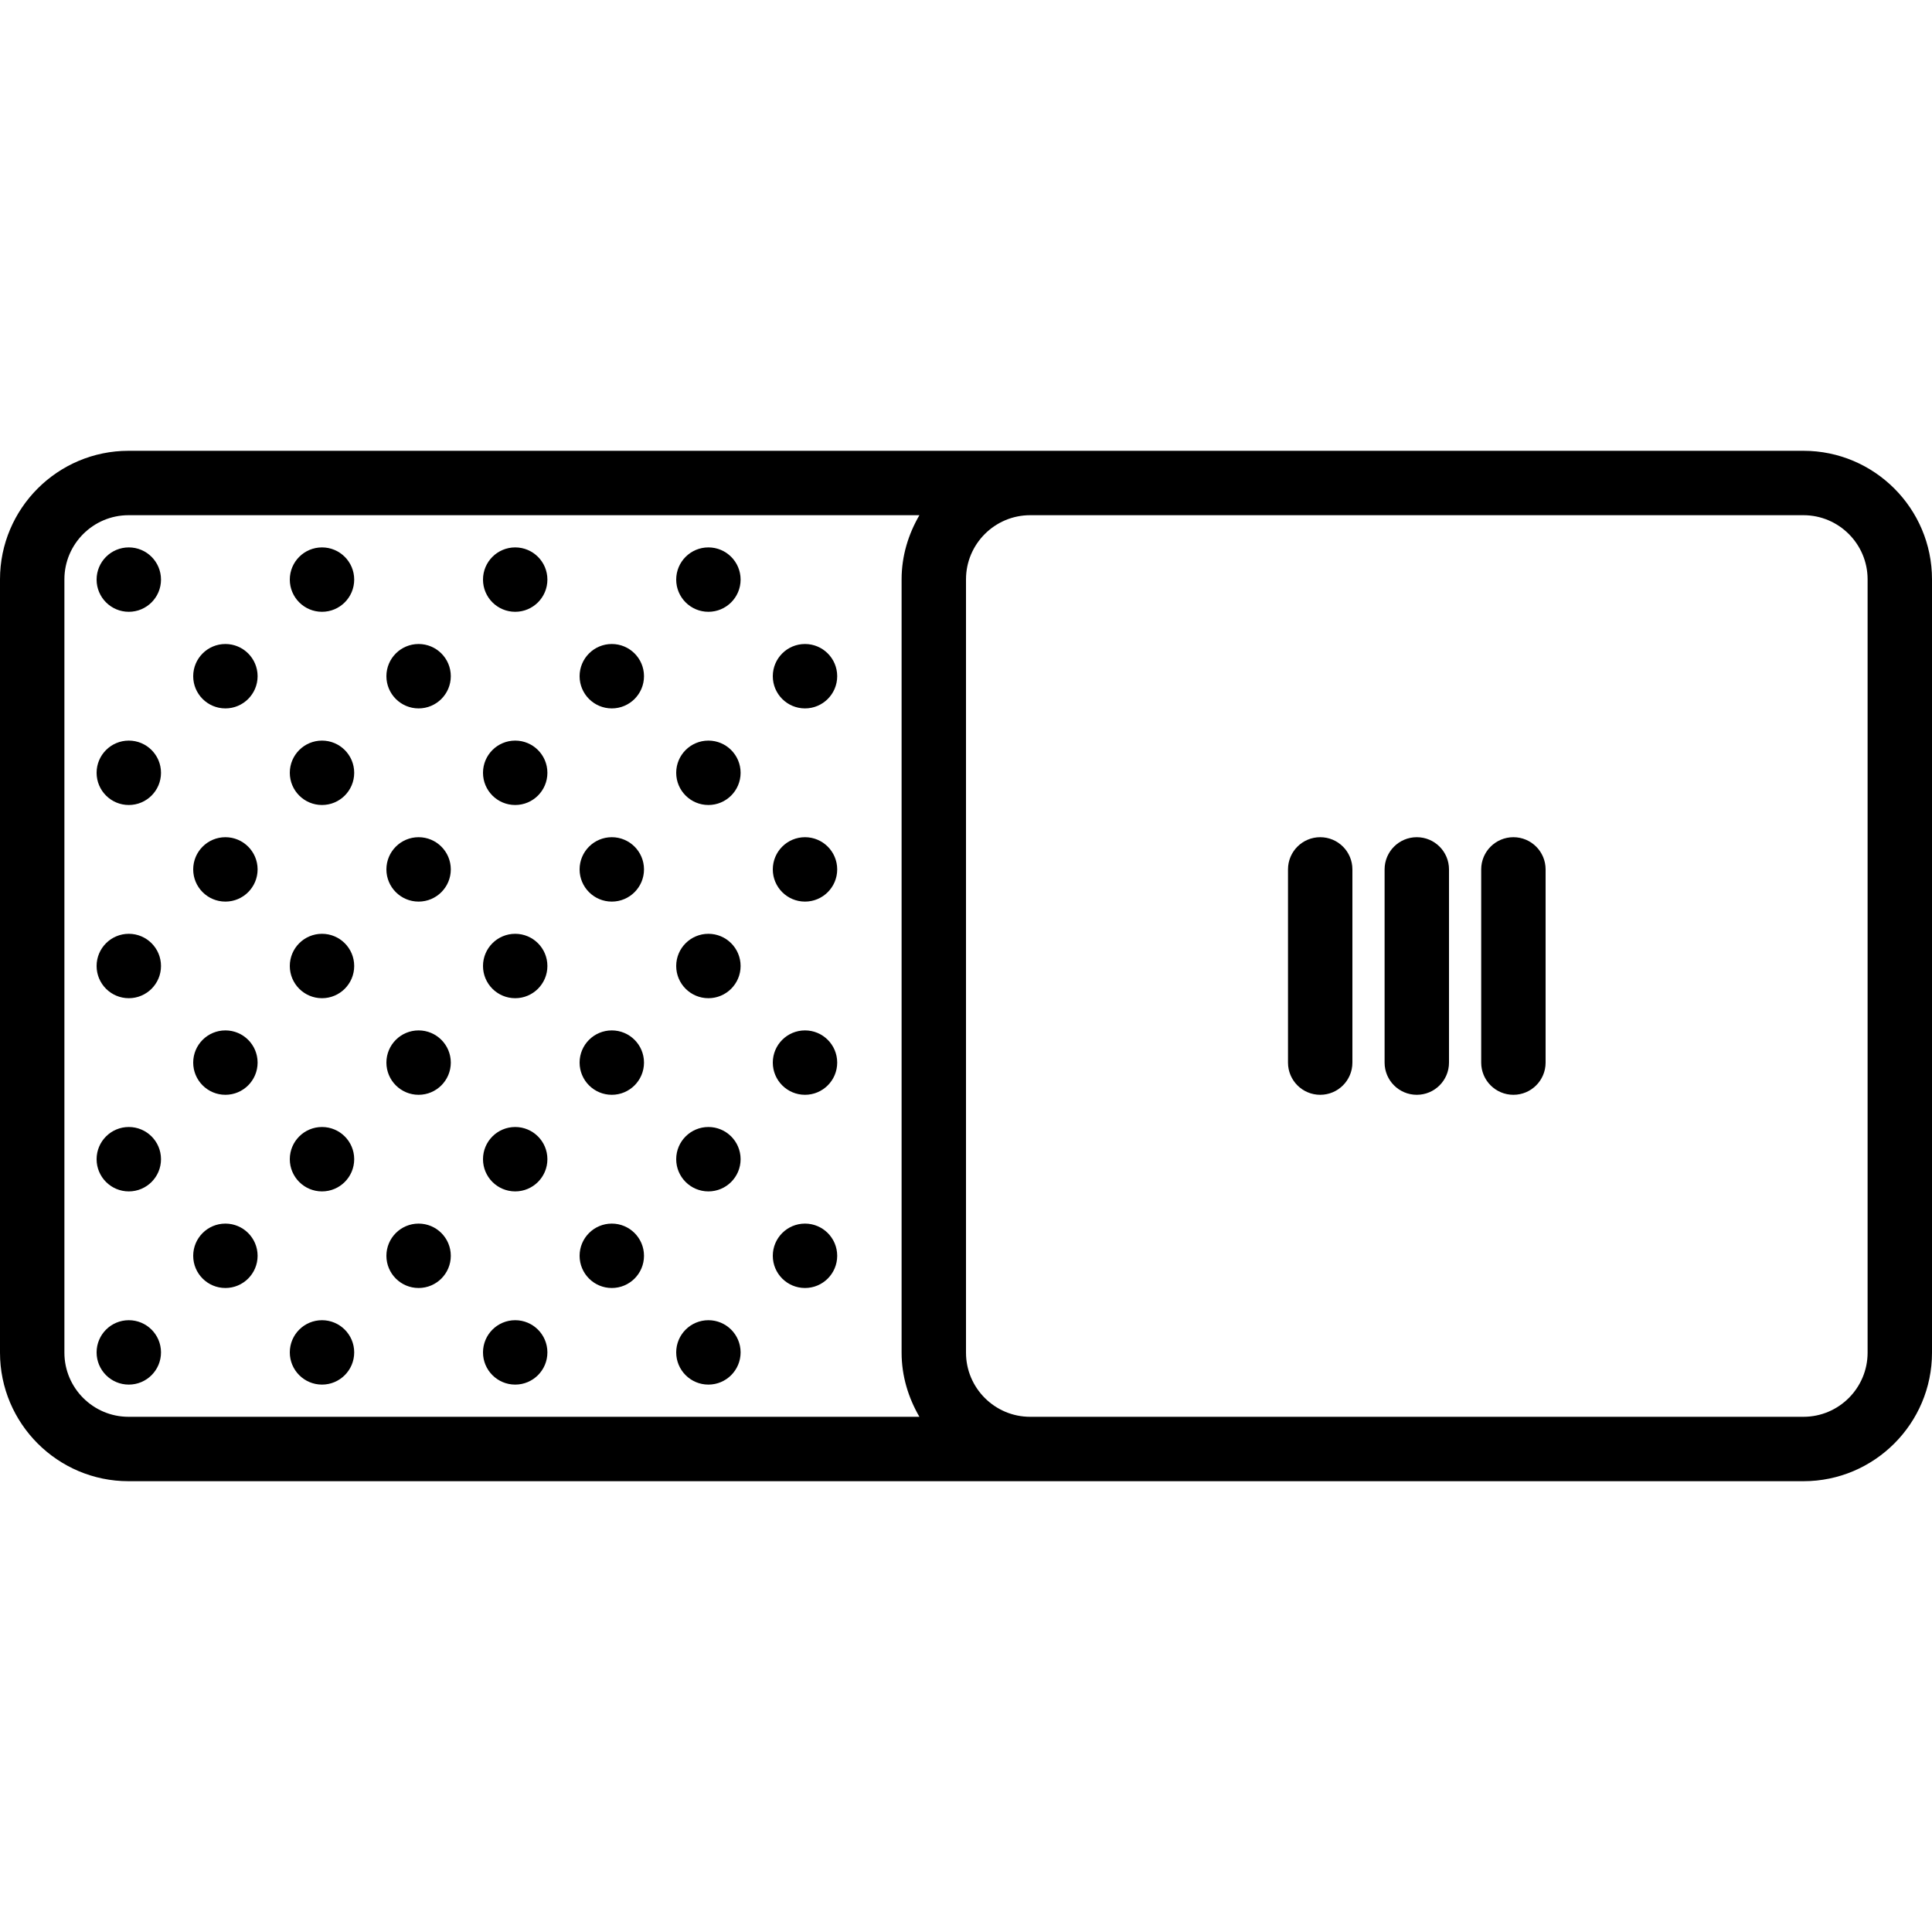
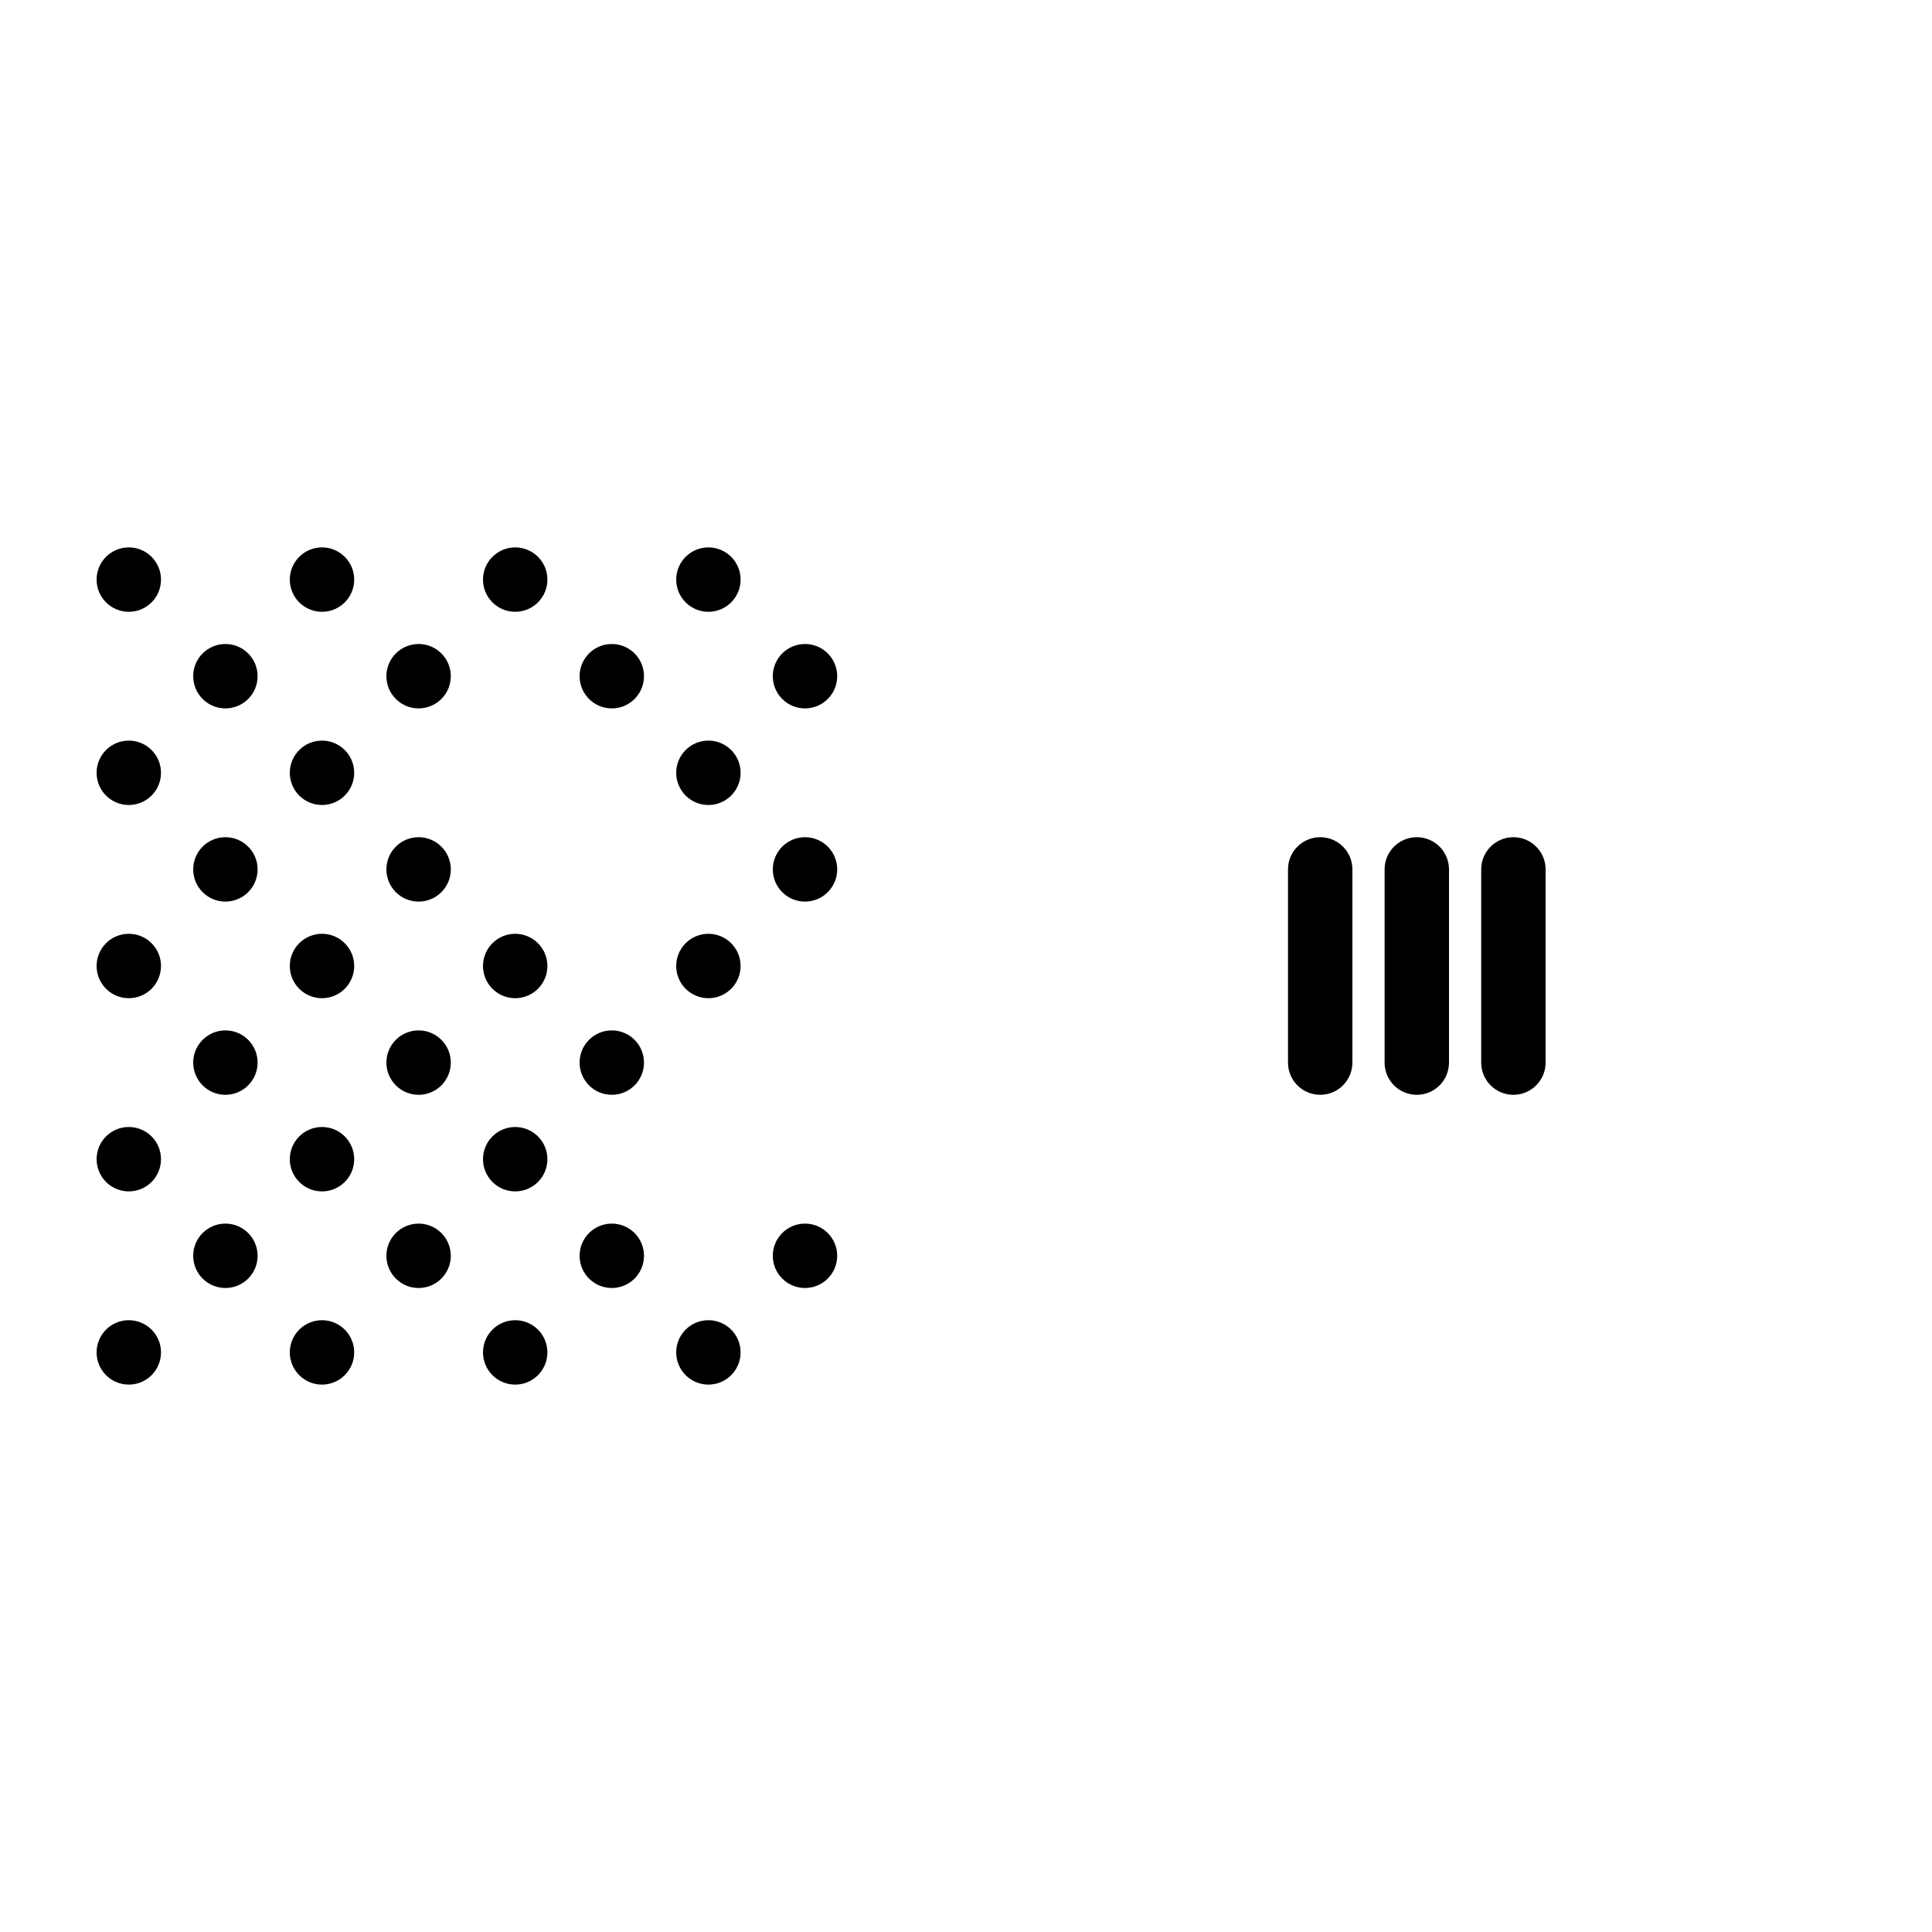
<svg xmlns="http://www.w3.org/2000/svg" fill="#000000" height="800px" width="800px" version="1.1" id="Capa_1" viewBox="0 0 60 60" xml:space="preserve">
  <g>
-     <path d="M56.008,14H31.992h-28C1.791,14,0,15.791,0,17.992v24.016C0,44.209,1.791,46,3.992,46h28h24.016   C58.209,46,60,44.209,60,42.008V17.992C60,15.791,58.209,14,56.008,14z M2,42.008V17.992C2,16.894,2.894,16,3.992,16h24.561   C28.211,16.589,28,17.263,28,17.992v24.016c0,0.729,0.211,1.403,0.553,1.992H3.992C2.894,44,2,43.106,2,42.008z M58,42.008   C58,43.106,57.106,44,56.008,44H31.992C30.894,44,30,43.106,30,42.008V17.992C30,16.894,30.894,16,31.992,16h24.016   C57.106,16,58,16.894,58,17.992V42.008z" />
    <circle cx="25" cy="39" r="1" />
    <circle cx="19" cy="39" r="1" />
    <circle cx="22" cy="42" r="1" />
    <circle cx="16" cy="42" r="1" />
-     <circle cx="22" cy="36" r="1" />
    <circle cx="16" cy="36" r="1" />
    <circle cx="13" cy="39" r="1" />
    <circle cx="7" cy="39" r="1" />
    <circle cx="10" cy="42" r="1" />
    <circle cx="4" cy="42" r="1" />
    <circle cx="10" cy="36" r="1" />
    <circle cx="4" cy="36" r="1" />
    <circle cx="25" cy="21" r="1" />
    <circle cx="22" cy="18" r="1" />
    <circle cx="19" cy="21" r="1" />
    <circle cx="13" cy="21" r="1" />
    <circle cx="16" cy="18" r="1" />
    <circle cx="10" cy="18" r="1" />
    <circle cx="7" cy="21" r="1" />
    <circle cx="4" cy="18" r="1" />
-     <circle cx="25" cy="33" r="1" />
    <circle cx="19" cy="33" r="1" />
    <circle cx="25" cy="27" r="1" />
-     <circle cx="19" cy="27" r="1" />
    <circle cx="22" cy="30" r="1" />
    <circle cx="16" cy="30" r="1" />
    <circle cx="22" cy="24" r="1" />
-     <circle cx="16" cy="24" r="1" />
    <circle cx="13" cy="33" r="1" />
    <circle cx="7" cy="33" r="1" />
    <circle cx="13" cy="27" r="1" />
    <circle cx="7" cy="27" r="1" />
    <circle cx="10" cy="30" r="1" />
    <circle cx="4" cy="30" r="1" />
    <circle cx="10" cy="24" r="1" />
    <circle cx="4" cy="24" r="1" />
    <path d="M47,26c-0.552,0-1,0.447-1,1v6c0,0.553,0.448,1,1,1s1-0.447,1-1v-6C48,26.447,47.552,26,47,26z" />
    <path d="M44,26c-0.552,0-1,0.447-1,1v6c0,0.553,0.448,1,1,1s1-0.447,1-1v-6C45,26.447,44.552,26,44,26z" />
    <path d="M41,26c-0.552,0-1,0.447-1,1v6c0,0.553,0.448,1,1,1s1-0.447,1-1v-6C42,26.447,41.552,26,41,26z" />
  </g>
</svg>